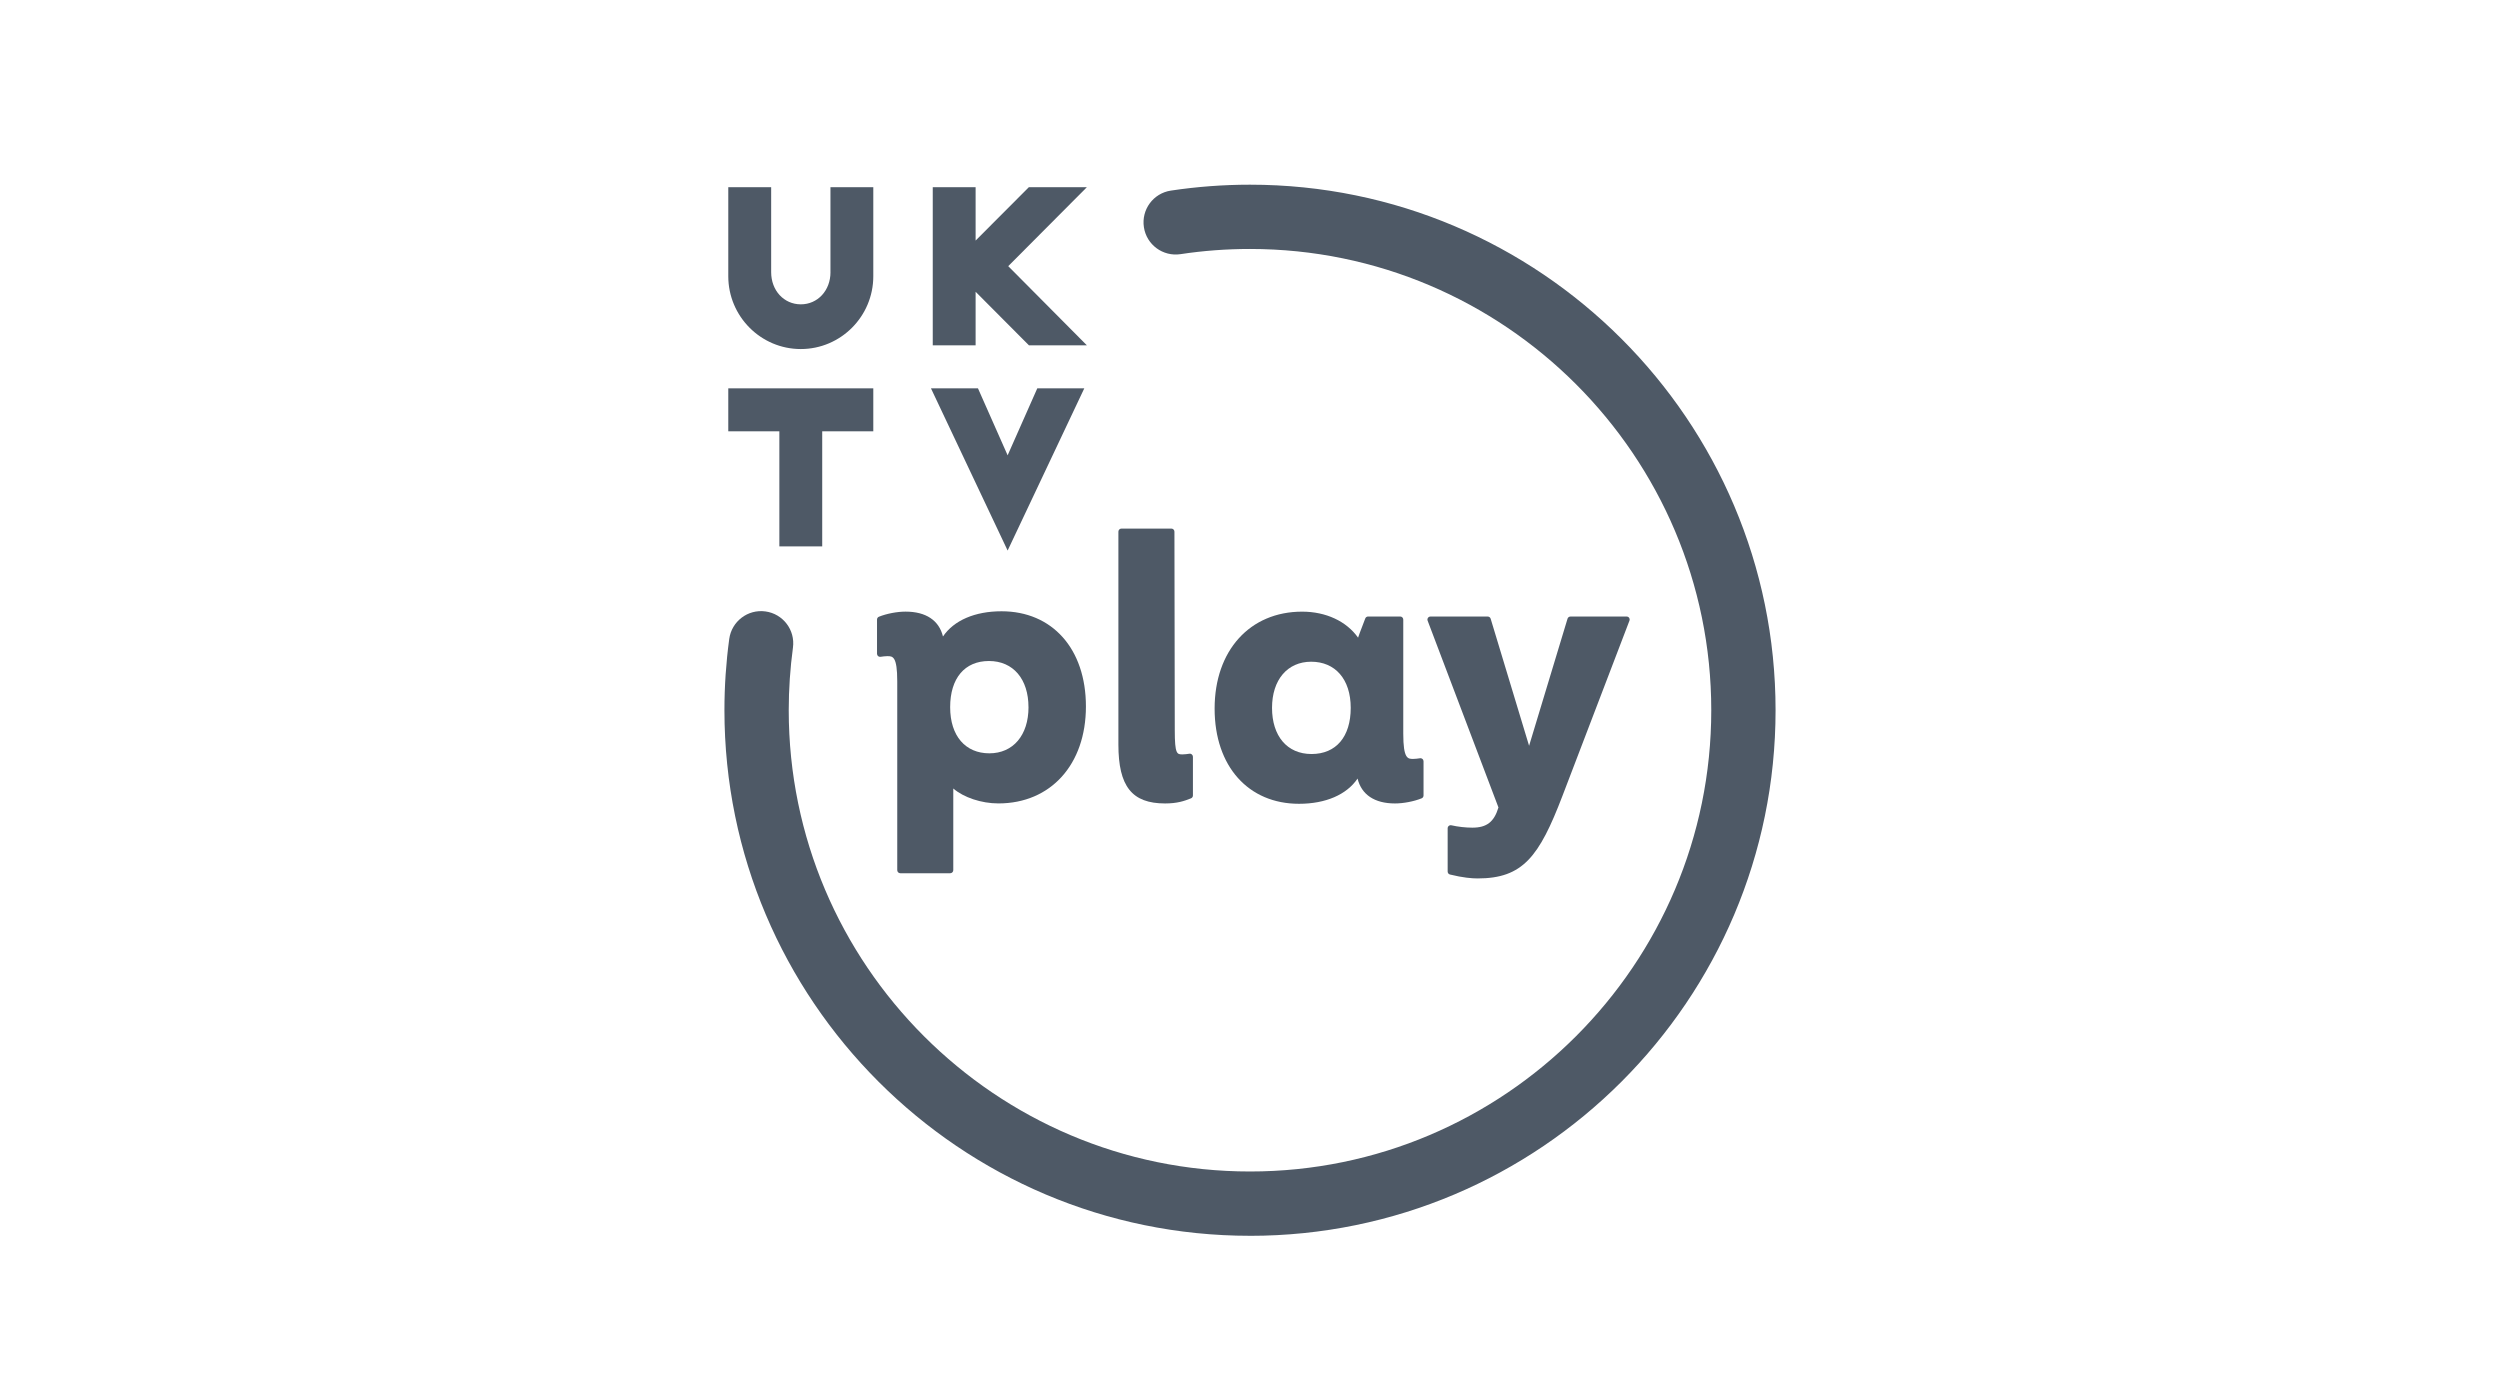
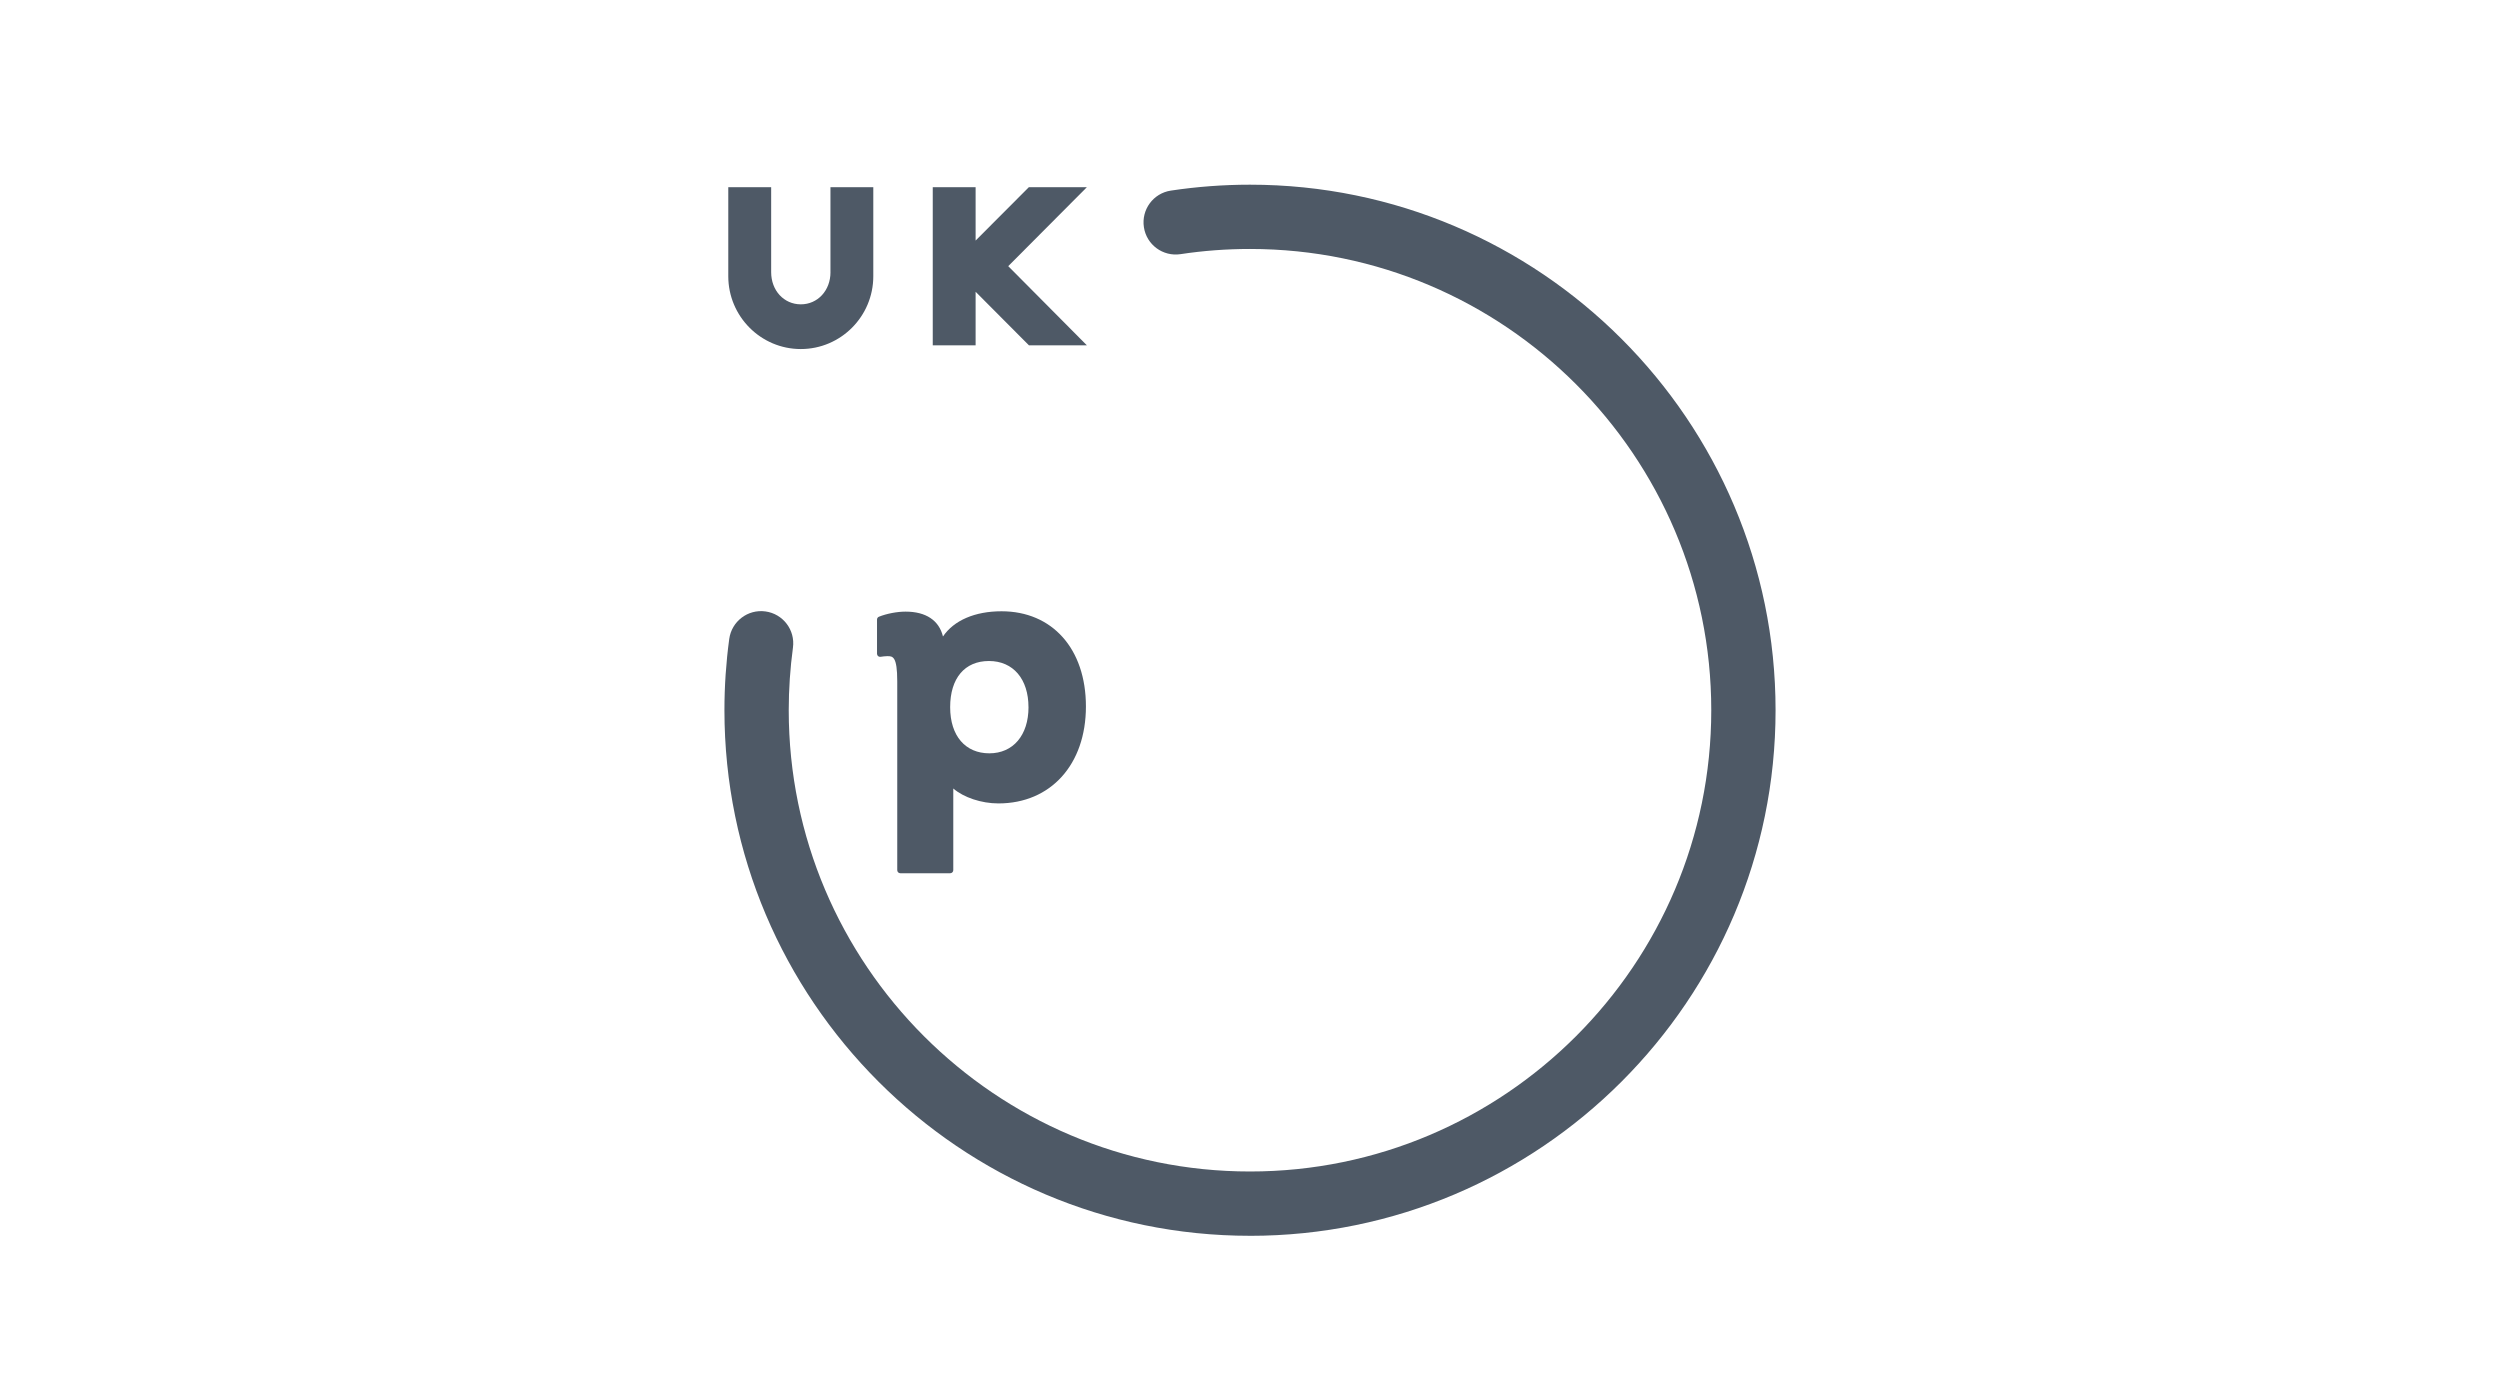
<svg xmlns="http://www.w3.org/2000/svg" width="176" height="98" viewBox="0 0 176 98" fill="none">
  <g clip-path="url(#clip0_835_3503)">
    <path d="M88 87C67.597 87 51 70.402 51 50C51 48.321 51.114 46.634 51.338 44.984C51.506 43.745 52.646 42.876 53.885 43.044C55.124 43.212 55.992 44.352 55.824 45.591C55.628 47.041 55.527 48.526 55.527 50C55.527 67.905 70.095 82.473 88 82.473C105.905 82.473 120.473 67.905 120.473 50C120.473 32.094 105.905 17.527 88 17.527C86.36 17.527 84.714 17.649 83.105 17.893C81.868 18.078 80.715 17.229 80.53 15.993C80.342 14.756 81.193 13.603 82.43 13.418C84.262 13.142 86.136 13.002 88 13.002C108.403 13.002 125 29.599 125 50.002C125 70.404 108.403 87.002 88 87.002V87Z" fill="#4E5966" />
-     <path d="M114.694 43.497C114.653 43.439 114.586 43.404 114.517 43.404H110.561C110.466 43.404 110.382 43.467 110.354 43.557L107.648 52.504L104.942 43.557C104.914 43.467 104.83 43.404 104.735 43.404H100.706C100.635 43.404 100.568 43.439 100.529 43.497C100.488 43.555 100.48 43.631 100.505 43.695L105.491 56.845C105.183 57.867 104.662 58.267 103.656 58.267C103.184 58.267 102.647 58.207 102.18 58.101C102.115 58.086 102.048 58.101 101.996 58.142C101.945 58.183 101.915 58.246 101.915 58.31V61.357C101.915 61.456 101.981 61.542 102.078 61.566C102.994 61.794 103.64 61.842 104.022 61.842C107.206 61.842 108.357 60.319 109.997 56.029L114.713 43.695C114.739 43.629 114.731 43.555 114.69 43.497H114.694Z" fill="#4E5966" />
-     <path d="M100.141 53.43C100.094 53.389 100.031 53.37 99.969 53.381C99.807 53.404 99.641 53.428 99.484 53.428C99.111 53.428 98.79 53.428 98.79 51.653V43.618C98.79 43.499 98.693 43.402 98.575 43.402H96.314C96.224 43.402 96.142 43.459 96.112 43.545C96.032 43.767 95.952 43.971 95.875 44.169C95.78 44.417 95.687 44.654 95.608 44.891C94.795 43.739 93.347 43.06 91.671 43.06C87.987 43.06 85.509 45.803 85.509 49.884C85.509 53.965 87.896 56.587 91.449 56.587C93.326 56.587 94.806 55.945 95.573 54.811C95.849 55.945 96.771 56.563 98.206 56.563C98.799 56.563 99.534 56.423 100.081 56.203C100.163 56.171 100.217 56.091 100.217 56.003V53.594C100.217 53.532 100.188 53.471 100.143 53.43H100.141ZM95.091 49.834C95.091 51.868 94.061 53.083 92.333 53.083C90.605 53.083 89.551 51.808 89.551 49.834C89.551 47.861 90.632 46.585 92.309 46.585C93.985 46.585 95.091 47.8 95.091 49.834Z" fill="#4E5966" />
-     <path d="M83.906 53.111C83.859 53.071 83.796 53.051 83.734 53.062C83.566 53.086 83.404 53.109 83.249 53.109C82.864 53.109 82.704 53.109 82.704 51.407L82.68 37.428C82.68 37.309 82.583 37.212 82.465 37.212H78.951C78.832 37.212 78.735 37.309 78.735 37.428V52.416C78.735 55.361 79.688 56.563 82.021 56.563C82.876 56.563 83.372 56.393 83.846 56.203C83.928 56.171 83.982 56.091 83.982 56.003V53.275C83.982 53.213 83.954 53.152 83.906 53.111Z" fill="#4E5966" />
    <path d="M70.509 43.034C68.632 43.034 67.152 43.676 66.385 44.809C66.109 43.676 65.187 43.058 63.752 43.058C63.159 43.058 62.425 43.198 61.877 43.417C61.795 43.45 61.742 43.529 61.742 43.618V46.027C61.742 46.089 61.77 46.15 61.817 46.191C61.864 46.231 61.927 46.249 61.989 46.24C62.157 46.216 62.317 46.193 62.472 46.193C62.845 46.193 63.166 46.193 63.166 47.968V61.26C63.166 61.379 63.263 61.476 63.381 61.476H66.895C67.014 61.476 67.111 61.379 67.111 61.26V55.51C67.837 56.139 69.087 56.561 70.287 56.561C73.971 56.561 76.449 53.818 76.449 49.737C76.449 45.656 74.062 43.034 70.509 43.034ZM72.407 49.785C72.407 51.758 71.326 53.034 69.649 53.034C67.973 53.034 66.891 51.819 66.891 49.785C66.891 47.751 67.912 46.535 69.623 46.535C71.334 46.535 72.405 47.811 72.405 49.785H72.407Z" fill="#4E5966" />
-     <path d="M70.937 32.054L68.849 27.339H65.54L70.937 38.759L76.334 27.339H73.025L70.937 32.054Z" fill="#4E5966" />
-     <path d="M51.271 30.364H54.867V38.466H57.884V30.364H61.48V27.339H51.271V30.364Z" fill="#4E5966" />
    <path d="M76.515 13.179H72.43L68.683 16.936V13.179H65.666V24.312H68.683V20.541L72.436 24.31H76.515L70.98 18.738L76.515 13.179Z" fill="#4E5966" />
    <path d="M58.466 19.162C58.466 20.451 57.567 21.425 56.378 21.425C55.188 21.425 54.29 20.453 54.29 19.162V13.179H51.271V19.447C51.271 22.273 53.562 24.573 56.376 24.573C59.19 24.573 61.48 22.273 61.48 19.447V13.179H58.464V19.162H58.466Z" fill="#4E5966" />
  </g>
  <defs>
    <clipPath id="clip0_835_3503">
      <rect width="74" height="74" fill="white" transform="translate(51 13)" />
    </clipPath>
  </defs>
</svg>